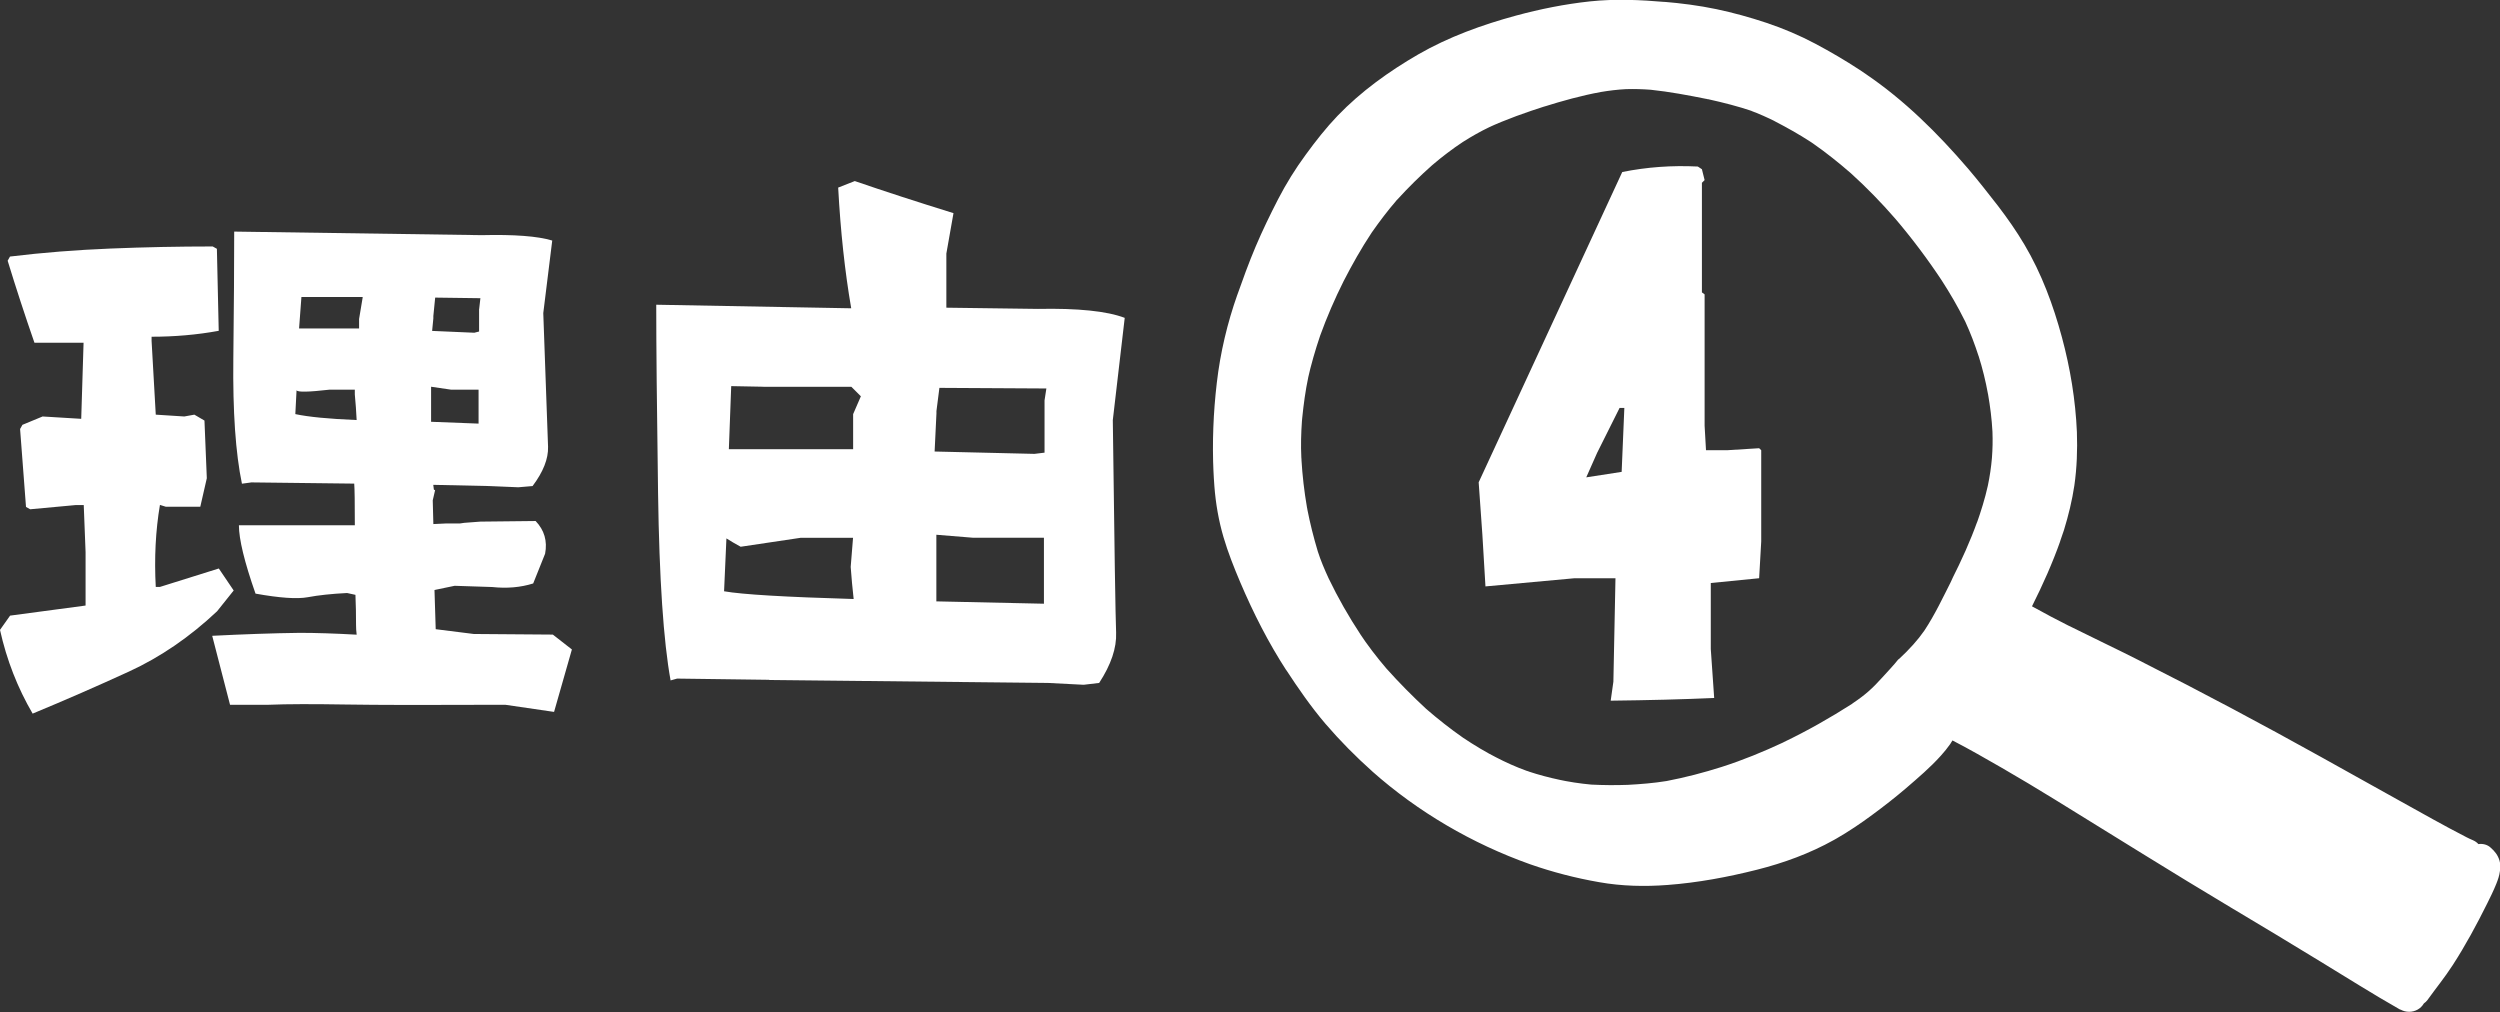
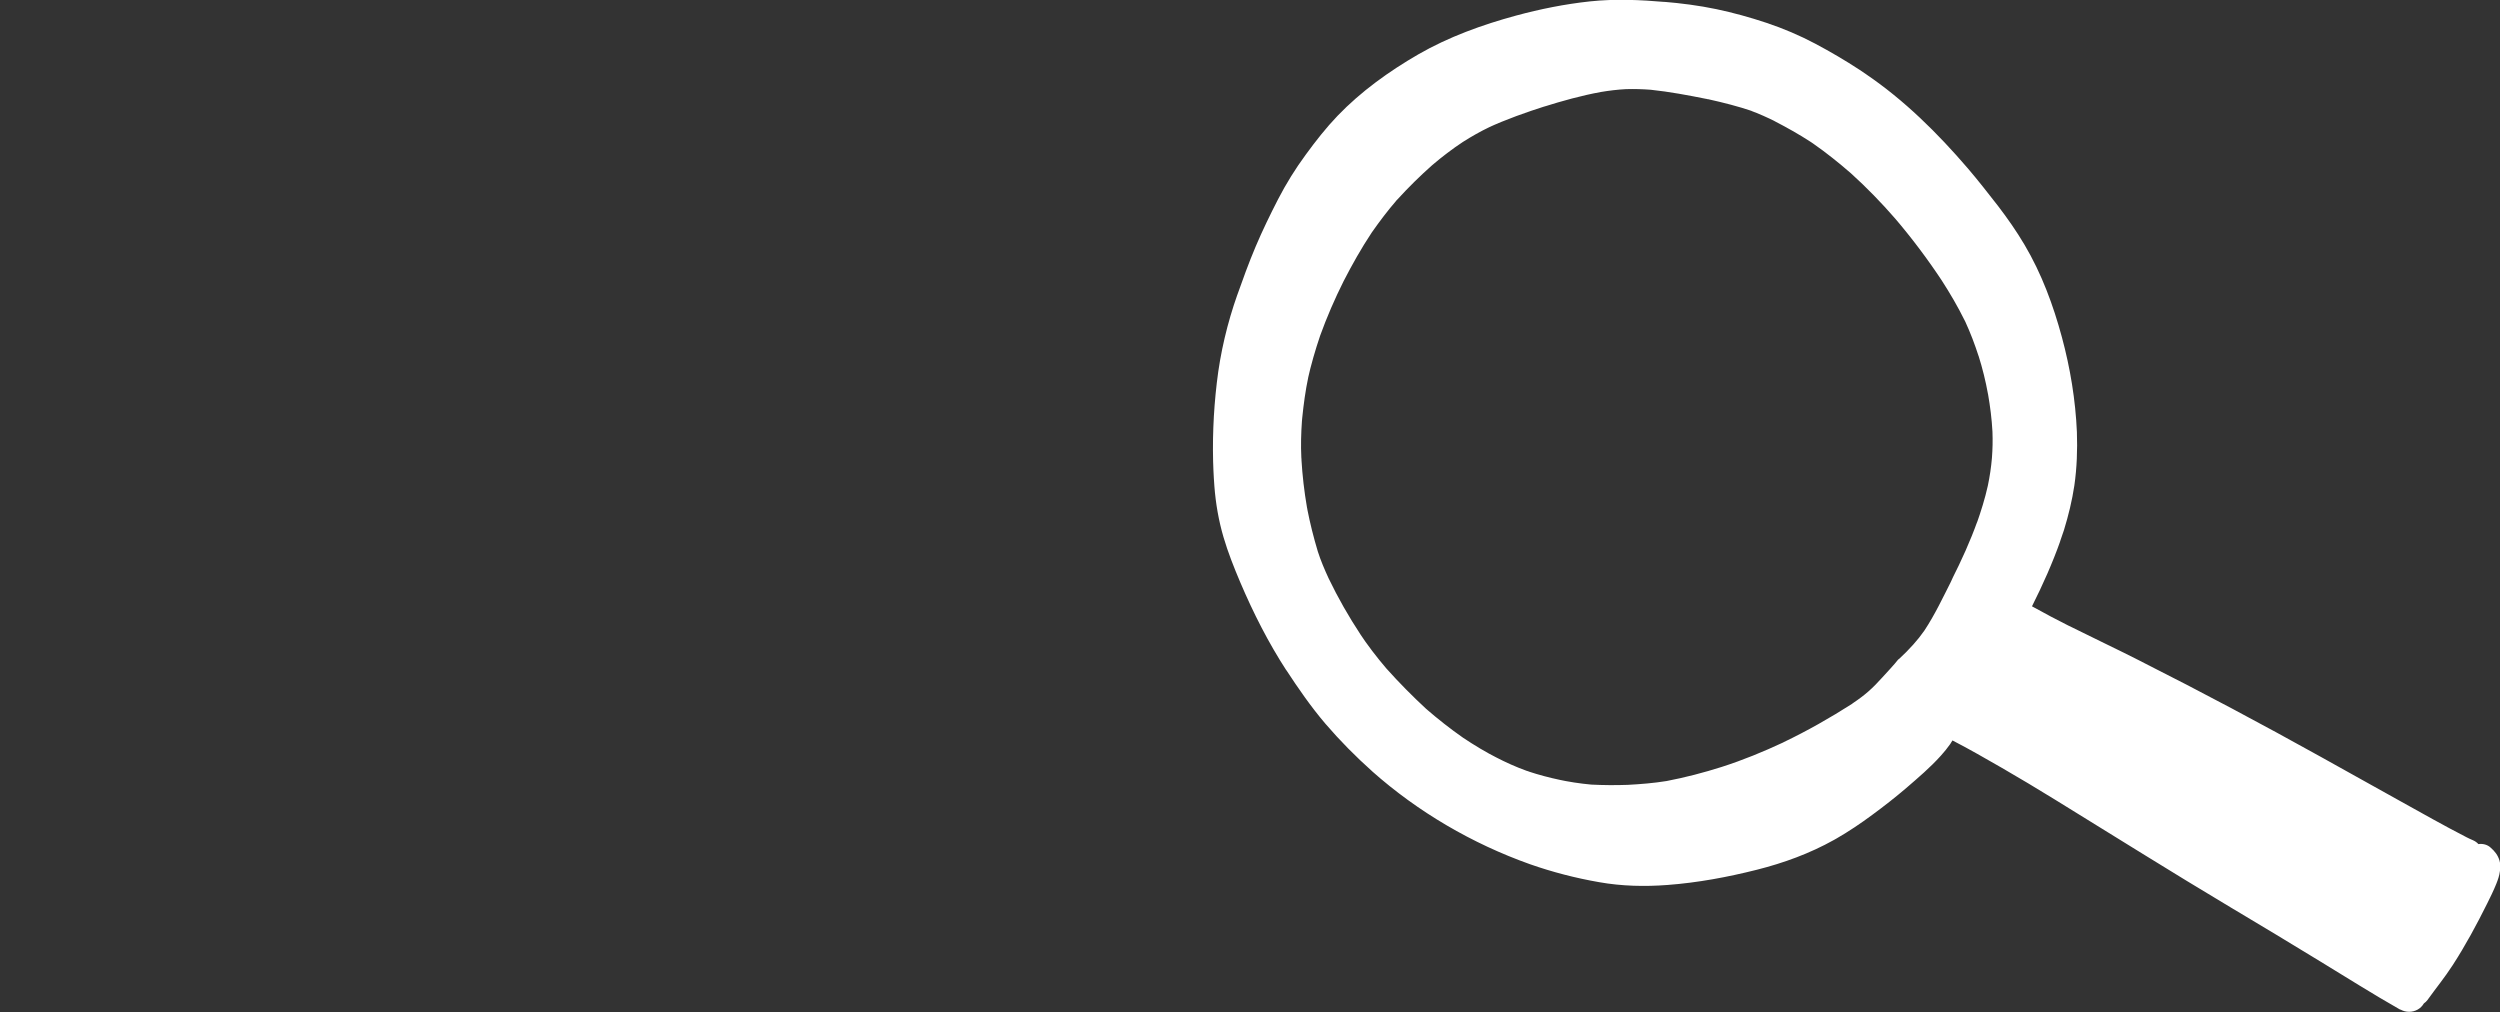
<svg xmlns="http://www.w3.org/2000/svg" id="_レイヤー_2" viewBox="0 0 287.47 116.37">
  <rect x="0" y="0" width="287.47" height="116.37" fill="#333333" stroke="none" />
  <defs>
    <style>.cls-1{fill:#fff;}</style>
  </defs>
  <g id="_レイヤー_1-2">
-     <path class="cls-1" d="M3.76,82.07c-1.73-2.96-2.99-6.17-3.76-9.64l1.16-1.64,8.68-1.16v-6.15l-.21-5.4h-.96l-5.2.48-.48-.27-.68-8.96.27-.48,2.32-.96,4.44.27.27-8.75H3.96c-1.09-3.14-2.12-6.29-3.08-9.43l.27-.48c3.78-.46,7.63-.76,11.55-.92,3.92-.16,7.84-.24,11.76-.24l.48.27.21,9.43c-2.51.46-5.08.68-7.72.68v.48l.48,8.48,3.28.21,1.16-.21,1.16.68.27,6.63-.75,3.28h-3.96l-.68-.21c-.5,2.96-.66,6.11-.48,9.43h.48l6.77-2.12,1.71,2.53-1.91,2.39c-3.14,2.96-6.53,5.28-10.15,6.94s-7.3,3.27-11.04,4.82ZM28.85,55.48l-1.03.14c-.73-3.51-1.06-8.29-.99-14.36.07-6.06.1-10.94.1-14.63l28.44.41c3.74-.09,6.45.11,8.13.62l-1.03,8.34c.32,8.89.5,14.01.55,15.38.04,1.37-.55,2.87-1.78,4.51l-1.64.14-3.35-.14-6.43-.14.07.55.14.07-.27,1.16.07,2.73,1.5-.07h1.57l.48-.07,1.85-.14,6.36-.07c1,1.05,1.37,2.3,1.09,3.76l-1.37,3.42c-1.46.46-3.03.59-4.72.41l-4.31-.14-2.32.48.14,4.51,4.38.55,9.09.07,2.19,1.71-2.05,7.18-5.61-.82c-8.57.04-14.7.03-18.39-.03s-6.63-.06-8.82.03h-4.44l-2.05-7.93c3.6-.18,6.95-.3,10.05-.34,1.87,0,4.06.07,6.56.21-.05-.41-.07-.77-.07-1.09,0-1.23-.02-2.39-.07-3.49l-.96-.21c-1.78.09-3.28.25-4.51.48-1.23.23-3.24.09-6.02-.41-1.28-3.65-1.91-6.27-1.91-7.86h13.33c0-2.6-.02-4.19-.07-4.79l-11.89-.14ZM33.97,47.62c1.5.32,3.85.55,7.04.68-.05-.96-.11-1.94-.21-2.94v-.55h-2.94c-2.37.27-3.62.3-3.76.07l-.14,2.73ZM34.66,34.15l-.27,3.62h6.9v-1.09l.41-2.46v-.07h-7.04ZM55.03,48.71v-3.9h-3.14l-2.32-.34v4.03l5.47.21ZM55.1,35.52l.14-1.23-5.2-.07-.21,2.12v.27l-.14,1.44,4.85.21.55-.14v-2.6Z" />
-     <path class="cls-1" d="M88.46,78.17l-10.6-.14-.75.21c-.82-4.51-1.3-11.68-1.44-21.5-.14-9.82-.21-17.06-.21-21.7l22.42.41c-.73-4.24-1.23-8.86-1.5-13.88l1.91-.75c3.46,1.19,7.25,2.42,11.35,3.69l-.82,4.65v6.22l10.53.14c4.6-.09,7.93.25,9.98,1.03l-1.37,11.76c.18,14.54.31,22.68.38,24.44.07,1.75-.58,3.68-1.95,5.78l-1.78.21-4.1-.21-32.06-.34ZM83.26,67.99c2.1.37,7.06.66,14.9.89-.14-1.23-.25-2.46-.34-3.69l.27-3.35h-6.02l-6.9,1.03c-.59-.32-1.14-.64-1.64-.96l-.27,6.08ZM87.77,44.47l-3.69-.07-.27,7.25h14.29v-4.03l.89-2.05-1.09-1.09h-10.12ZM120.11,46.04l.21-1.37-12.3-.07-.34,2.67v.27l-.21,4.38,11.48.27,1.16-.14v-6.02ZM120.04,69.42v-7.59h-8.2l-4.17-.34v7.66c3.87.09,8,.18,12.37.27Z" />
    <path class="cls-1" d="M212.98,80.91h0s.05-.04.09-.06c-.02.01-.04.04-.07.05.04-.02.07-.04.11-.07l-.04.02c1.42-.95,2.26-1.71,3.4-2.98.53-.59,1.36-1.46,1.79-2.02.03-.04.07-.05.1-.07.58-.53,1.13-1.09,1.65-1.67.46-.51.88-1.04,1.27-1.6,1.21-1.83,2.15-3.83,3.13-5.77-.05.09-.09.18-.14.27.06-.13.14-.27.2-.4-.05.09-.09.18-.14.27.06-.13.14-.27.2-.4-.05.09-.09.18-.14.27.06-.13.14-.27.2-.4-.05.09-.09.18-.14.27,1.1-2.18,2.11-4.39,2.93-6.69-.03.09-.06.19-.09.29.5-1.42.96-2.88,1.29-4.37.22-1.05.38-2.12.47-3.19.08-1.02.1-2.02.06-3.03-.08-1.46-.26-2.89-.51-4.32v.02c-.27-1.5-.63-2.96-1.09-4.42v.02c-.43-1.33-.92-2.63-1.51-3.91l.06.11c-.04-.07-.08-.16-.12-.23,0-.02-.02-.04-.02-.06,0,.01,0,.02,0,.02-.79-1.6-1.69-3.14-2.66-4.64.04.05.08.12.12.18-1.7-2.58-3.55-5.04-5.56-7.39.04.04.07.09.11.13-1.58-1.82-3.28-3.57-5.08-5.2-1.4-1.22-2.85-2.38-4.37-3.44-.09-.05-.18-.11-.25-.17-1.38-.9-2.82-1.7-4.29-2.46.09.05.18.09.28.13-.98-.48-1.96-.93-2.98-1.3.09.03.18.07.29.09-1.66-.56-3.35-.99-5.06-1.37-.01,0-.03,0-.04-.01-.02,0-.04,0-.06,0-.06-.02-.12-.03-.18-.05.02.01.04.01.06.02-2.14-.43-4.27-.83-6.44-1.06-.94-.07-1.89-.1-2.84-.07-.97.05-1.94.17-2.9.33-2.23.41-4.42,1.02-6.58,1.7.1-.03.2-.07.29-.1-2.3.74-4.57,1.53-6.77,2.55.09-.04.19-.09.29-.13-1.07.51-2.09,1.09-3.08,1.72-1.23.81-2.39,1.7-3.52,2.66-1.4,1.24-2.74,2.56-4,3.94-.01.02-.03.03-.04.04h0s0,0-.01.01c-.06.06-.11.12-.17.18.03-.03.05-.06.09-.09-1.01,1.17-1.94,2.4-2.83,3.67-1.2,1.81-2.26,3.69-3.25,5.62h0c-1.01,2.02-1.92,4.12-2.69,6.25-.56,1.66-1.05,3.34-1.43,5.05.03-.1.05-.2.07-.29-.33,1.56-.54,3.13-.7,4.71,0,.11-.01.22-.03.33-.1,1.4-.14,2.82-.07,4.22h0c0,.12.03.21.03.31,0-.03,0-.07-.02-.11.11,1.86.32,3.69.64,5.54,0,.03.01.06.02.09.01.06.02.11.03.17,0-.03-.01-.06-.02-.09.32,1.64.73,3.27,1.21,4.87.34,1.07.78,2.09,1.24,3.09,1.08,2.25,2.32,4.42,3.7,6.51-.06-.08-.12-.18-.18-.26.96,1.45,2,2.81,3.13,4.13,1.45,1.62,2.98,3.17,4.58,4.65,1.35,1.17,2.76,2.28,4.22,3.3,1.3.87,2.64,1.68,4.05,2.39-.09-.05-.18-.1-.27-.14,1.14.59,2.31,1.12,3.53,1.56.09.03.18.06.27.08-.03,0-.05-.01-.07-.01,1.2.4,2.42.72,3.65.98-.1-.02-.2-.04-.3-.06,1.28.28,2.59.48,3.9.6,1.38.07,2.79.08,4.19.03,1.49-.08,2.99-.2,4.47-.44,2.14-.41,4.25-.96,6.33-1.62,2.44-.78,4.8-1.75,7.13-2.84h-.02c2.72-1.3,5.36-2.8,7.91-4.43ZM276,116.1c-3.12-1.77-6.15-3.69-9.22-5.56-3.4-2.08-6.82-4.14-10.23-6.17-6.82-4.07-13.55-8.3-20.31-12.46-2-1.23-4.01-2.44-6.04-3.61-1.88-1.08-3.77-2.17-5.69-3.16-.09.15-.17.28-.26.42-.33.47-.69.91-1.07,1.33-1.21,1.35-2.6,2.53-3.98,3.72-1.26,1.08-2.57,2.1-3.9,3.08-1.32.98-2.69,1.9-4.11,2.72l-.3.17c-2.79,1.56-5.78,2.65-8.87,3.43-3.37.85-6.81,1.49-10.27,1.75-2.62.2-5.27.14-7.86-.32-2.7-.47-5.38-1.16-7.97-2.07-6.63-2.36-12.88-6.01-18.14-10.68.01,0,.03.02.05.04-1.94-1.73-3.75-3.56-5.44-5.53-1.66-1.95-3.11-4.05-4.51-6.19l.06.11c-2.09-3.22-3.81-6.61-5.32-10.15-.72-1.7-1.41-3.43-1.93-5.2-.56-1.91-.9-3.88-1.05-5.87-.05-.61-.08-1.22-.11-1.83,0,.09,0,.17.01.26-.16-3.43-.02-6.91.38-10.32.4-3.46,1.21-6.87,2.37-10.15-.03.08-.05.15-.08.23.68-1.92,1.38-3.86,2.18-5.75.78-1.84,1.66-3.65,2.57-5.42.93-1.8,1.99-3.51,3.19-5.14,1.13-1.55,2.32-3.07,3.65-4.46,2.7-2.81,5.92-5.12,9.29-7.07,3.49-2.01,7.37-3.41,11.24-4.46,2.77-.75,5.61-1.32,8.48-1.63,2.91-.31,5.8-.18,8.71.07-.08,0-.17-.02-.25-.03,2.04.17,4.08.43,6.09.85,1.94.41,3.86.94,5.75,1.57,1.94.65,3.81,1.44,5.62,2.4,1.75.93,3.46,1.93,5.12,3.02.31.21.62.42.93.63-.07-.05-.14-.09-.21-.14,4.42,3,8.23,6.78,11.7,10.82-.02-.02-.03-.04-.04-.05,1.22,1.43,2.37,2.9,3.52,4.38,1.1,1.44,2.13,2.91,3.05,4.47,1.96,3.31,3.3,6.93,4.3,10.64.96,3.56,1.56,7.21,1.72,10.89.07,2.04,0,4.1-.29,6.13-.26,1.75-.68,3.46-1.2,5.15-.15.47-.31.93-.48,1.4.03-.08.06-.16.09-.23-.92,2.61-2.04,5.11-3.28,7.58t0-.01s0,.01,0,.01c0,0,0,.01,0,.01,1.41.78,2.83,1.54,4.27,2.26-.03-.02-.06-.03-.09-.05.14.07.28.14.41.2,2.46,1.23,4.96,2.41,7.42,3.65-.02,0-.04-.02-.05-.02.12.06.25.12.39.19-.08-.03-.15-.07-.23-.11.17.09.34.17.52.26,0,0,0,0-.01,0,6.94,3.5,13.8,7.16,20.6,10.94,3.01,1.67,6.01,3.34,9.01,5.02,2.56,1.42,5.11,2.87,7.72,4.21.24.12.48.24.73.34.25.11.46.25.64.45.5-.07,1.02.05,1.4.4.49.43.83.86,1.02,1.48.13.4.11.84.05,1.25-.06.49-.23.98-.41,1.43-.31.77-.68,1.53-1.05,2.27-1.21,2.43-2.5,4.83-3.98,7.11-.89,1.38-1.93,2.65-2.89,3.99-.11.15-.25.28-.41.39-.18.31-.43.55-.72.71-.59.33-1.35.35-1.98-.01Z" />
-     <path class="cls-1" d="M185.21,80.57l.31-2.19.24-11.89h-4.7l-10.25.94c-.21-3.91-.47-7.9-.78-11.97l16.51-35.68c2.82-.57,5.71-.78,8.69-.63l.47.31.31,1.25-.31.31v12.6l.31.23v15.1l.16,2.82h2.43l3.68-.23.24.23v10.49l-.24,4.23-5.56.55v7.59l.39,5.63c-3.6.16-7.56.26-11.89.31ZM186.47,54.27l.31-7.36h-.55l-2.58,5.16-1.25,2.82,4.07-.63Z" />
  </g>
</svg>